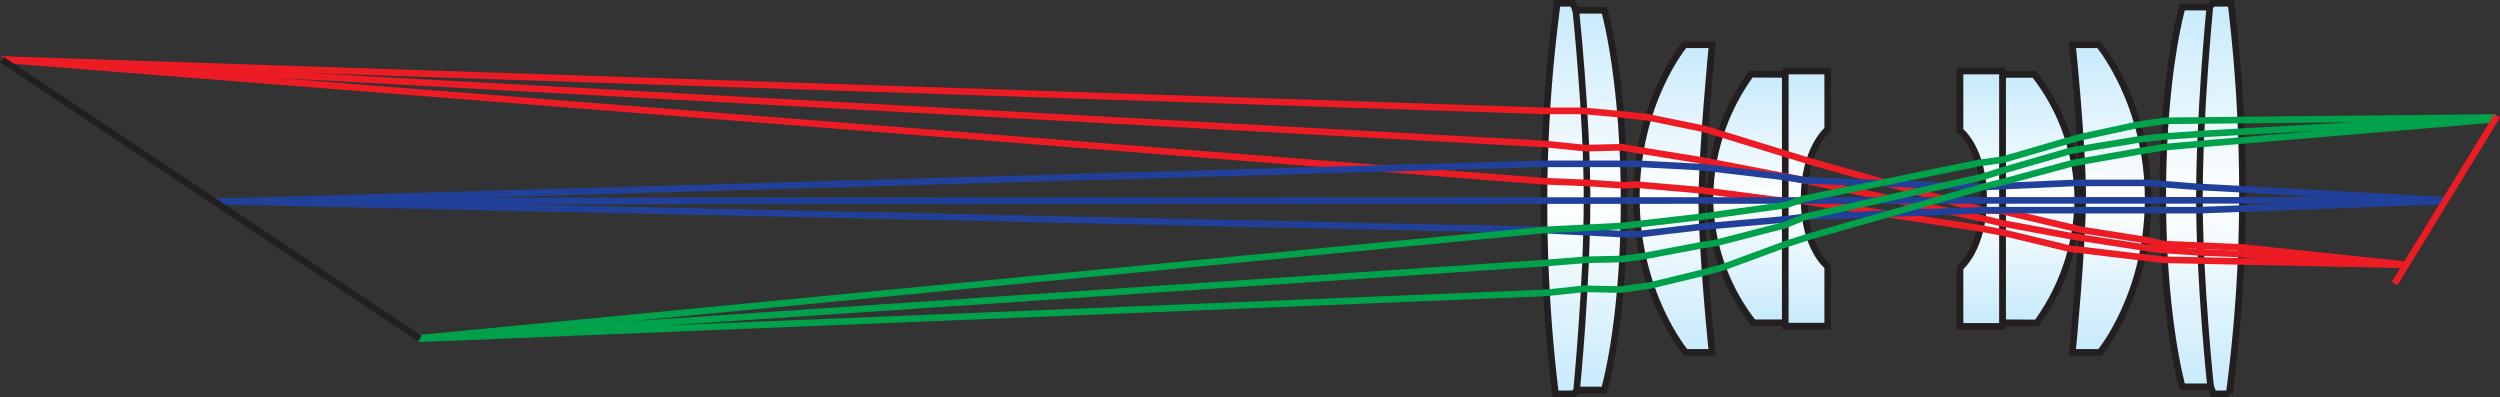
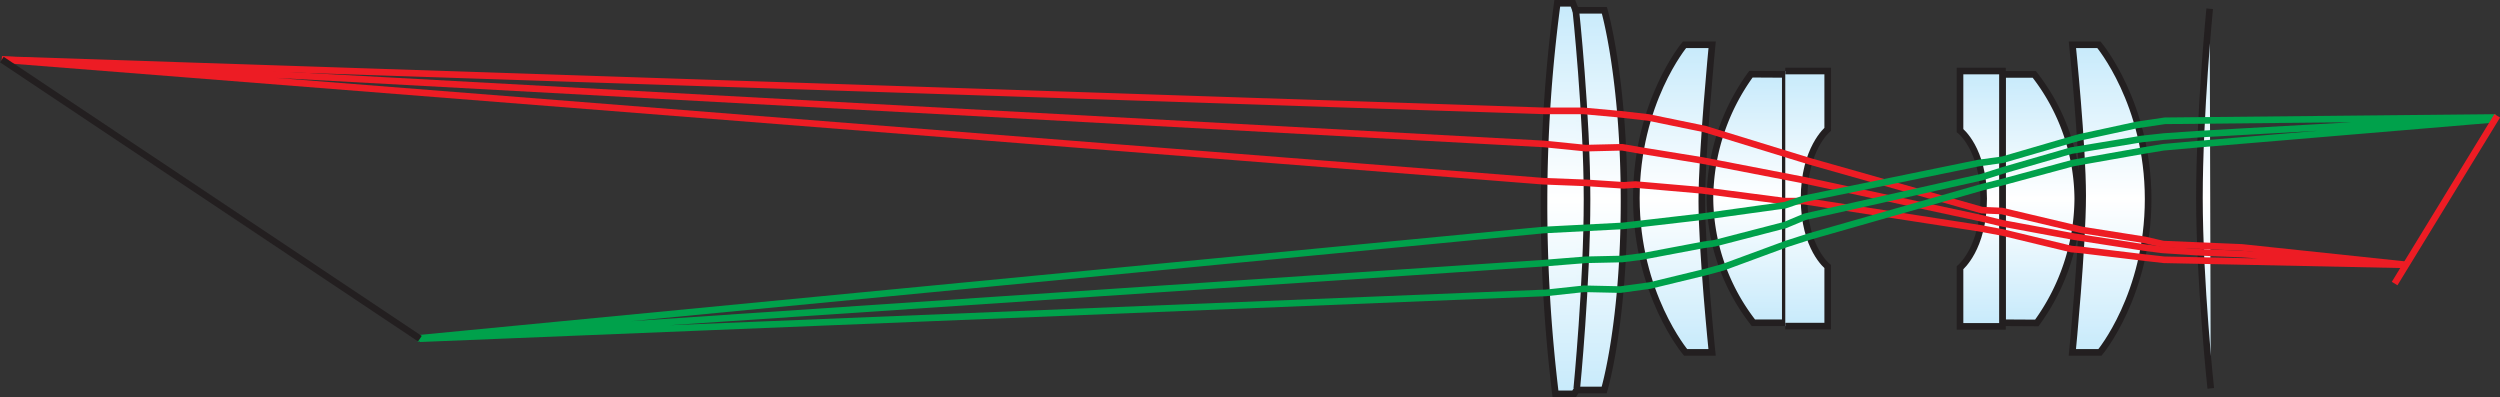
<svg xmlns="http://www.w3.org/2000/svg" xmlns:xlink="http://www.w3.org/1999/xlink" viewBox="0 0 377.7 60">
  <rect x="0" y="0" width="377.7" height="60" fill="#333333" stroke="none" />
  <defs>
    <style>.cls-1,.cls-10,.cls-14,.cls-2,.cls-3,.cls-4,.cls-5,.cls-6,.cls-7,.cls-8,.cls-9{stroke:#231f20;}.cls-1,.cls-10,.cls-11,.cls-12,.cls-13,.cls-14,.cls-2,.cls-3,.cls-4,.cls-5,.cls-6,.cls-7,.cls-8,.cls-9{stroke-miterlimit:10;}.cls-1{fill:url(#linear-gradient);}.cls-2{fill:url(#linear-gradient-2);}.cls-3{fill:url(#linear-gradient-3);}.cls-4{fill:url(#linear-gradient-4);}.cls-5{fill:url(#linear-gradient-5);}.cls-6{fill:url(#linear-gradient-6);}.cls-7{fill:url(#linear-gradient-7);}.cls-8{fill:url(#linear-gradient-8);}.cls-9{fill:url(#linear-gradient-9);}.cls-10{fill:url(#linear-gradient-10);}.cls-11,.cls-12,.cls-13,.cls-14{fill:none;}.cls-11{stroke:#ed1c24;}.cls-12{stroke:#21409a;}.cls-13{stroke:#00a14b;}</style>
    <linearGradient id="linear-gradient" x1="264.03" y1="48.76" x2="264.03" y2="11.24" gradientUnits="userSpaceOnUse">
      <stop offset="0" stop-color="#c7eafb" />
      <stop offset="0.5" stop-color="#fff" />
      <stop offset="1" stop-color="#c7eafb" />
    </linearGradient>
    <linearGradient id="linear-gradient-2" x1="272.92" y1="49.27" x2="272.92" y2="10.73" xlink:href="#linear-gradient" />
    <linearGradient id="linear-gradient-3" x1="308.22" y1="48.76" x2="308.22" y2="11.24" xlink:href="#linear-gradient" />
    <linearGradient id="linear-gradient-4" x1="299.33" y1="49.27" x2="299.33" y2="10.73" xlink:href="#linear-gradient" />
    <linearGradient id="linear-gradient-5" x1="252.95" y1="53.24" x2="252.95" y2="6.76" xlink:href="#linear-gradient" />
    <linearGradient id="linear-gradient-6" x1="318.81" y1="53.24" x2="318.81" y2="6.76" xlink:href="#linear-gradient" />
    <linearGradient id="linear-gradient-7" x1="239.32" y1="59.5" x2="239.32" y2="0.5" xlink:href="#linear-gradient" />
    <linearGradient id="linear-gradient-8" x1="238.91" y1="58.68" x2="238.91" y2="1.32" xlink:href="#linear-gradient" />
    <linearGradient id="linear-gradient-9" x1="332.77" y1="59.5" x2="332.77" y2="0.5" xlink:href="#linear-gradient" />
    <linearGradient id="linear-gradient-10" x1="333.17" y1="58.68" x2="333.17" y2="1.32" xlink:href="#linear-gradient" />
  </defs>
  <g id="Layer_2" data-name="Layer 2">
    <g id="Layer_1-2" data-name="Layer 1">
      <path class="cls-1" d="M269.72,11.24V48.76H264.9A30.93,30.93,0,0,1,258.34,30a32.23,32.23,0,0,1,6.19-18.79Z" />
-       <path class="cls-2" d="M269.72,49.27h6.41v-9s-3.57-2.75-3.57-10.28,3.57-10.45,3.57-10.45V10.73h-6.41Z" />
+       <path class="cls-2" d="M269.72,49.27h6.41v-9s-3.57-2.75-3.57-10.28,3.57-10.45,3.57-10.45V10.73h-6.41" />
      <path class="cls-3" d="M302.53,48.76V11.24h4.81A30.87,30.87,0,0,1,313.91,30a32.27,32.27,0,0,1-6.19,18.79Z" />
      <path class="cls-4" d="M302.53,10.73h-6.41v9s3.57,2.74,3.57,10.28-3.57,10.44-3.57,10.44v8.86h6.41Z" />
      <path class="cls-5" d="M258.67,6.76H254.5s-7.28,8.69-7.28,23.17,7.44,23.31,7.44,23.31h4s-1.55-15.15-1.55-22.84S258.67,6.76,258.67,6.76Z" />
      <path class="cls-6" d="M313.09,53.24h4.17s7.28-8.7,7.28-23.17S317.1,6.76,317.1,6.76h-4s1.55,15.15,1.55,22.83S313.09,53.24,313.09,53.24Z" />
      <path class="cls-7" d="M242.39,1.56h-4.34L237.64.5h-2.37a227.56,227.56,0,0,0-2,29.87A237.53,237.53,0,0,0,235,59.5h2.82l.37-.58h4.17s3-9.9,3-28.55S242.39,1.56,242.39,1.56Z" />
      <path class="cls-8" d="M238.05,1.32s1.72,16,1.72,28.8-1.55,28.56-1.55,28.56" />
-       <path class="cls-9" d="M329.7,58.43H334l.41,1.07h2.38a227.56,227.56,0,0,0,2-29.87A237.53,237.53,0,0,0,337.06.5h-2.82l-.37.57H329.7s-2.95,9.9-2.95,28.56S329.7,58.43,329.7,58.43Z" />
      <path class="cls-10" d="M334,58.68s-1.71-16-1.71-28.8,1.55-28.56,1.55-28.56" />
      <polyline class="cls-11" points="0.28 9 233.31 16.75 239.19 16.75 244.69 17.25 249.07 17.75 257.57 19.5 273.44 24.38 299.44 31.75 302.44 31.88 314.57 34.75 324.07 36.25 326.82 36.88 338.69 37.38 363.44 40" />
      <polygon class="cls-11" points="362.94 40 338.69 38.38 332.57 38.13 326.69 37.75 323.82 37.38 313.32 35.75 302.57 33.75 299.44 33 272.69 27.25 257.19 24.25 247.94 22.75 245.07 22.25 239.57 22.38 233.32 21.75 0.28 9 233.19 27.38 239.69 27.63 245.32 28 247.07 27.88 257.07 28.75 269.57 30.38 272.56 30.38 299.19 34.5 302.57 35.13 312.94 37.63 314.32 37.75 323.69 38.88 326.94 39.25 362.94 40" />
-       <polyline class="cls-12" points="32.36 30.5 233.19 24.75 247.57 24.75 257.07 25.25 269.69 26.75 272.69 27.25 299.57 28.25 313.57 27.63 314.82 27.63 324.32 27.63 332.32 28.25 369.44 30.25 32.44 30.38 233.19 34.75 245.32 35.38 247.57 35.38 257.19 34.25 269.82 33.13 272.69 32.75 299.44 31.75 332.32 31.75 369.07 30.38" />
      <polyline class="cls-13" points="63.07 51.13 233.19 34.75 245.19 34.13 257.07 32.75 269.69 31 272.56 30.03 298.94 24.63 302.57 24.13 312.44 21.25 314.19 20.75 322.82 18.88 327.07 18.25 377.07 17.75 332.44 20.25 326.94 20.63 323.57 21 312.94 22.75 302.57 25.75 299.44 26.75 272.69 32.75 269.69 34 259.07 36.75 257.32 37 248.07 38.75 245.07 39.13 239.57 39.25 233.32 39.75 63.44 51.17 233.57 44.25 239.32 43.63 244.82 43.75 249.32 43.13 257.57 41.13 260.32 40.38 269.82 36.88 273.32 35.75 299.57 28.25 302.57 27.5 313.19 24.63 323.82 22.75 326.82 22.25 332.44 21.75 377.07 18" />
      <line class="cls-14" x1="63.44" y1="51.17" x2="0.28" y2="9" />
      <line class="cls-11" x1="377.28" y1="17.5" x2="361.78" y2="42.84" />
    </g>
  </g>
</svg>